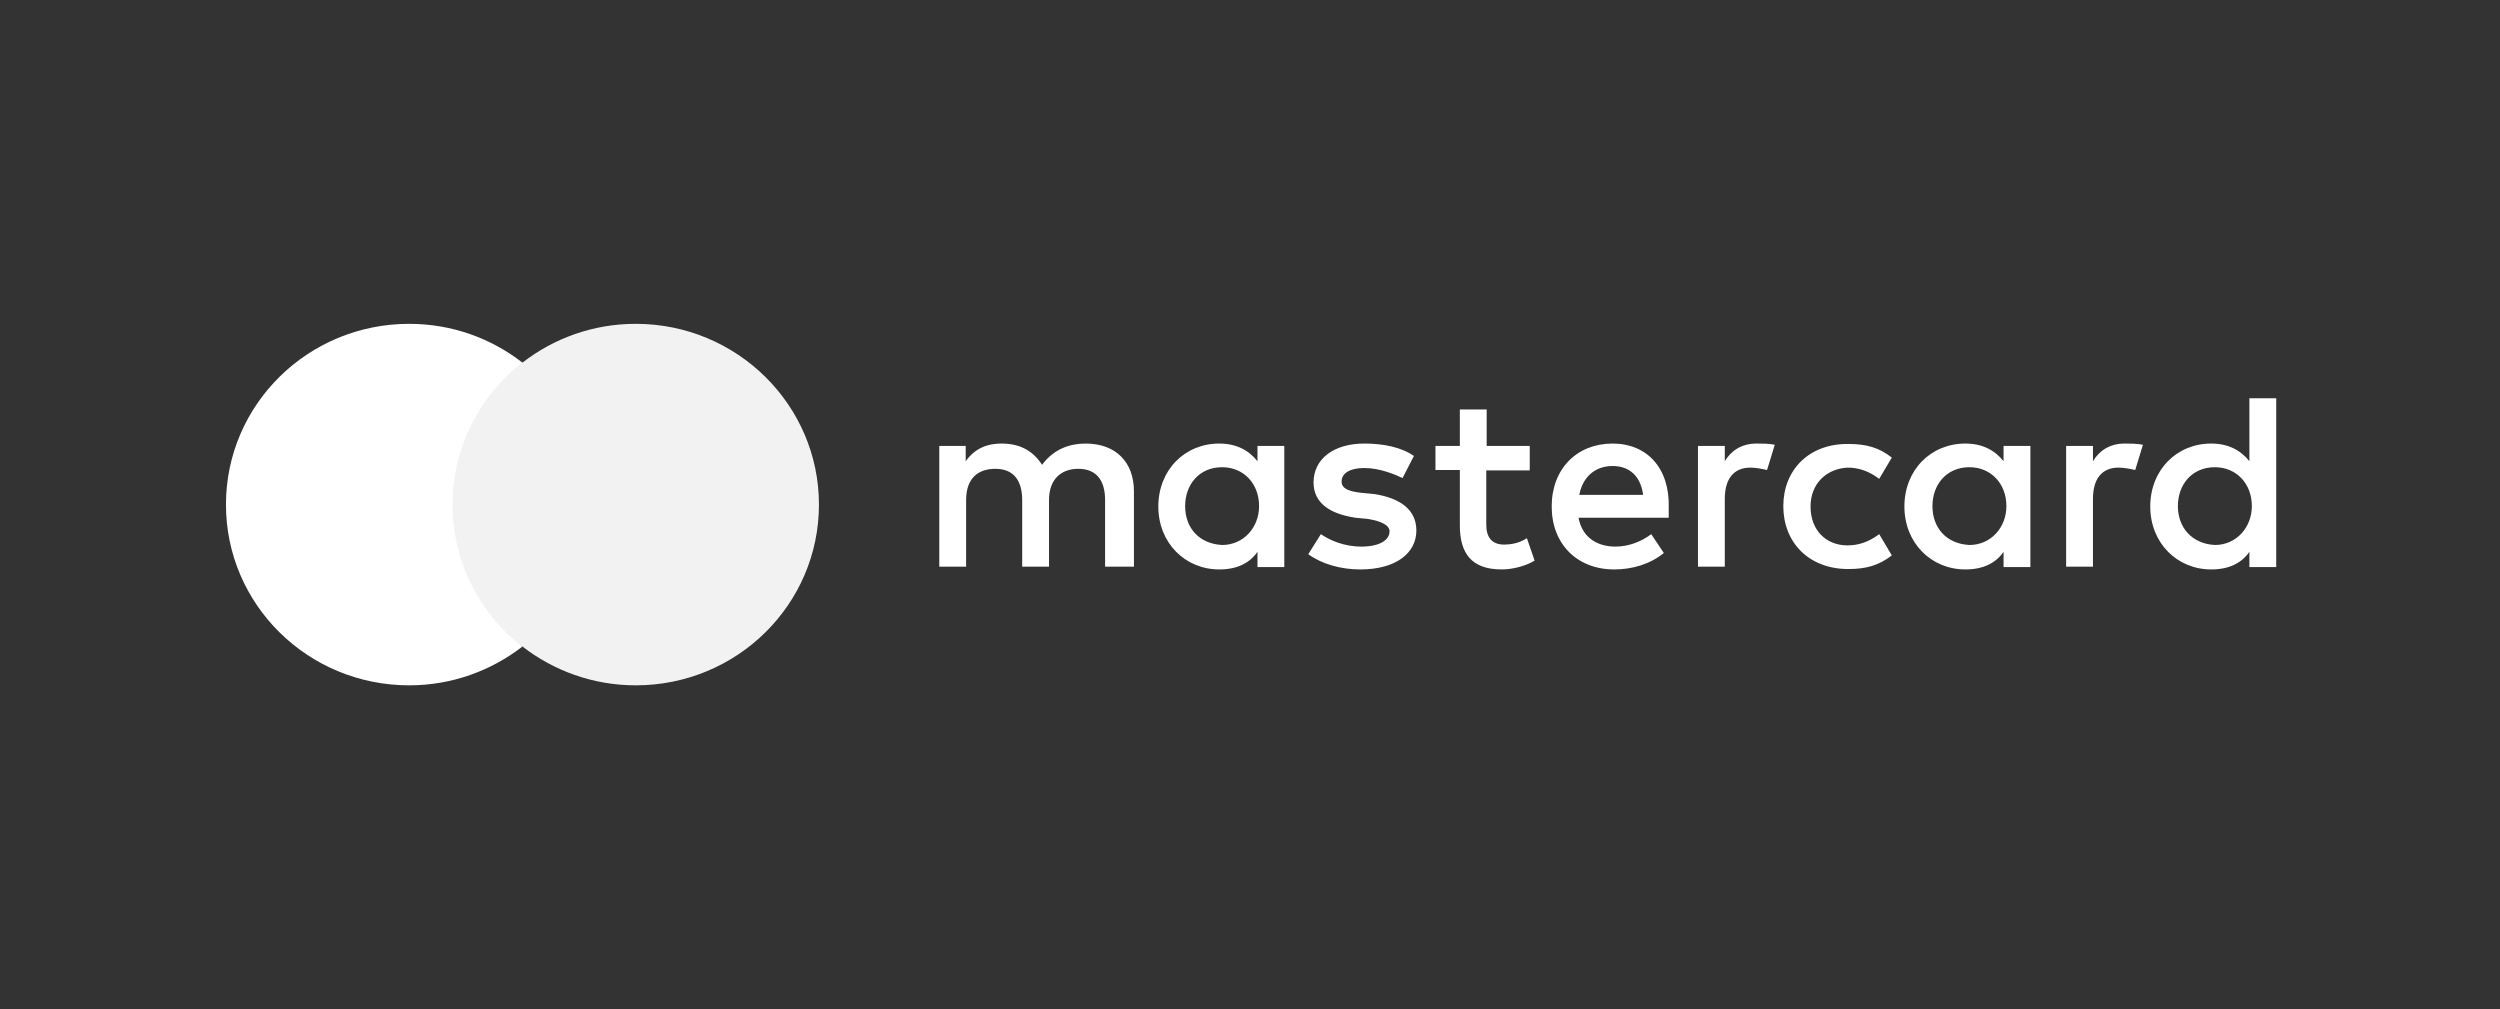
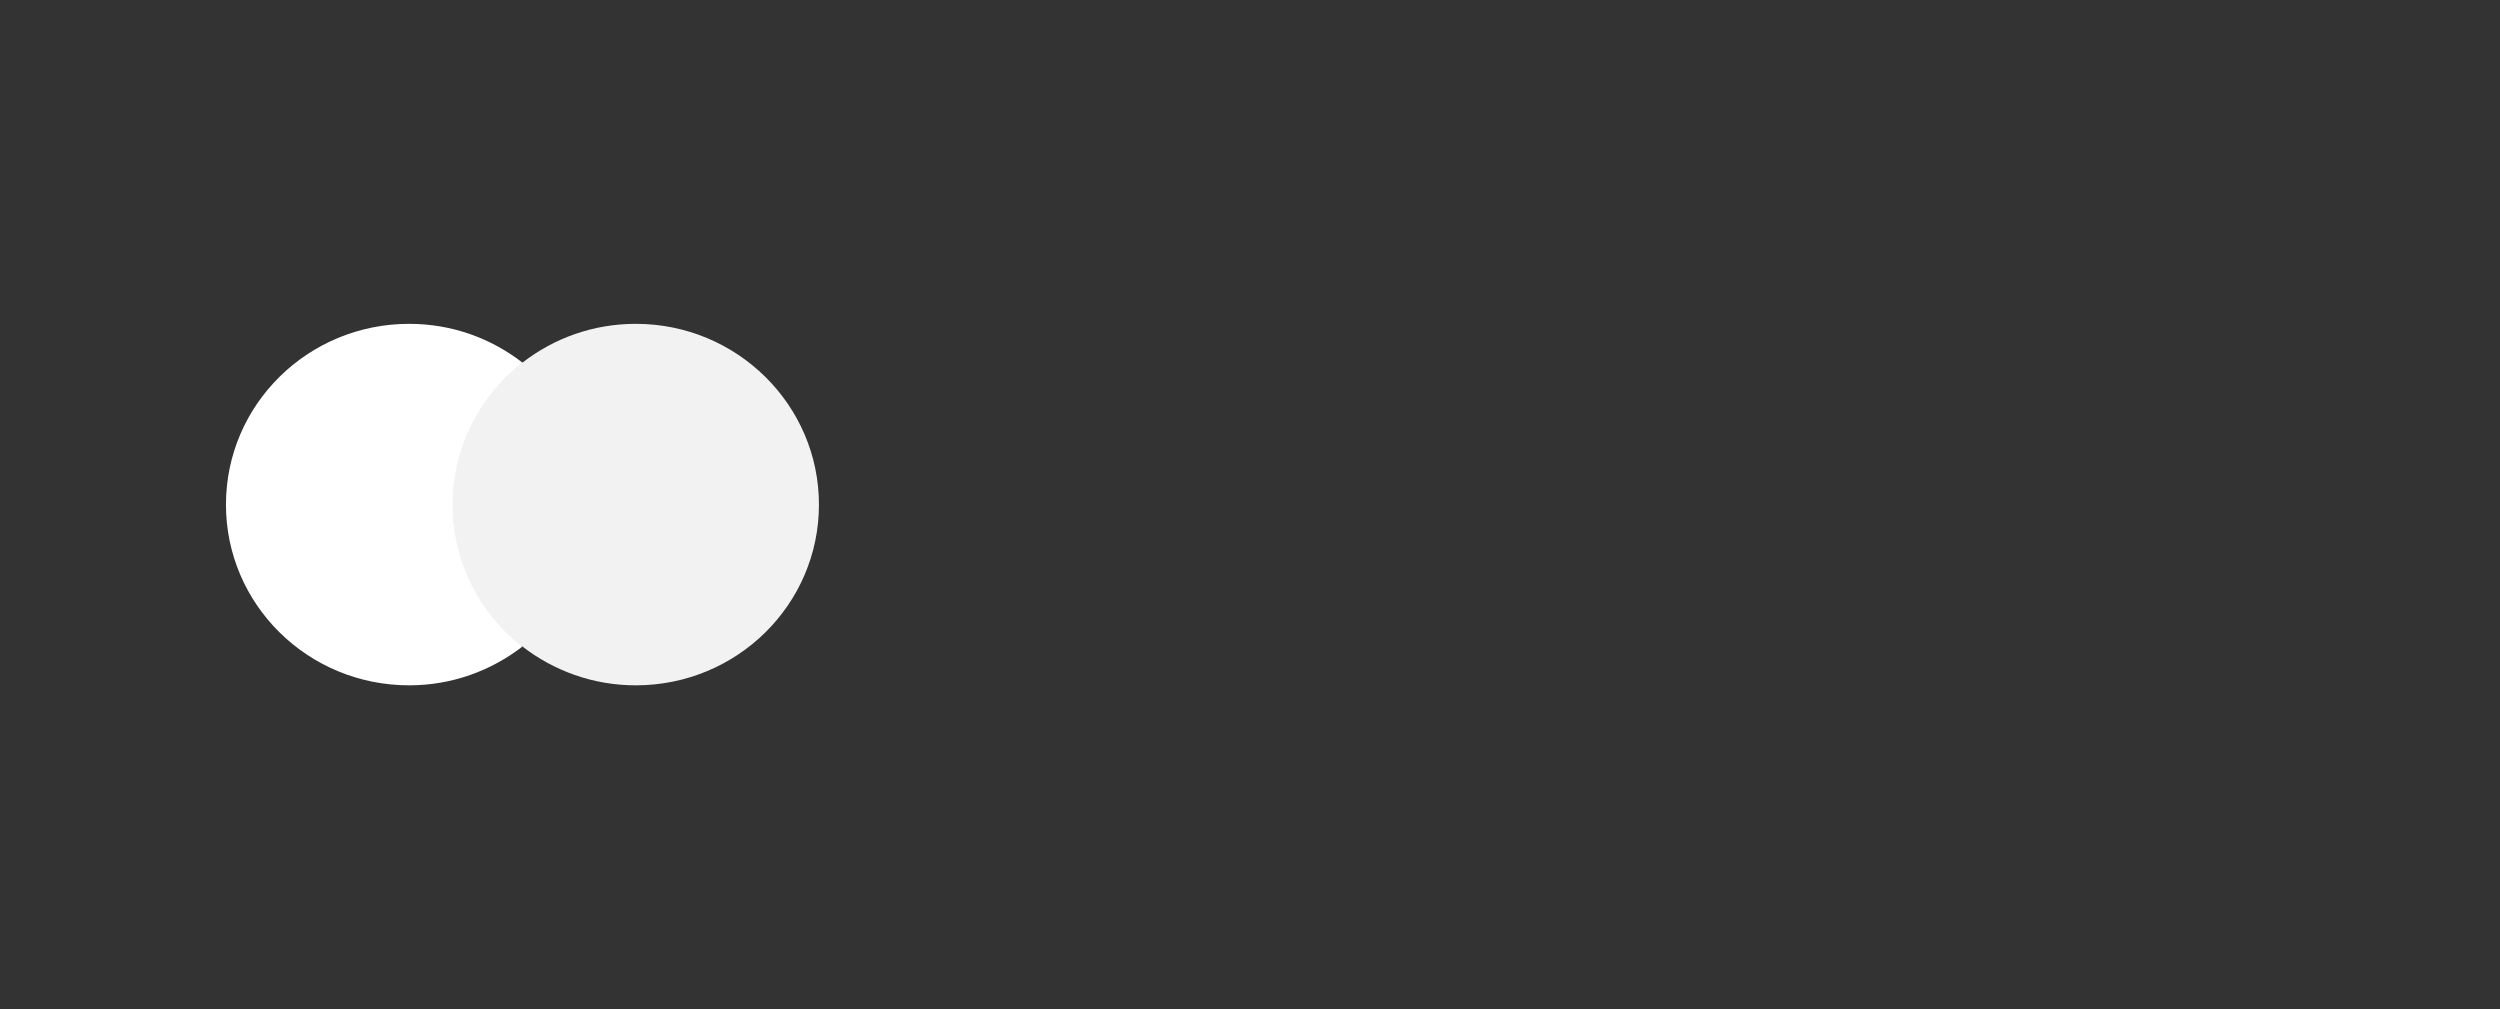
<svg xmlns="http://www.w3.org/2000/svg" width="218" height="88" viewBox="0 0 218 88" fill="none">
  <rect x="0" y="0" width="218" height="88" fill="#333333" stroke="none" />
-   <path d="M98.879 49.411V42.838C98.879 40.321 97.32 38.678 94.663 38.678C93.316 38.678 91.899 39.133 90.871 40.531C90.091 39.342 88.993 38.678 87.328 38.678C86.229 38.678 85.095 38.993 84.209 40.216V38.888H81.906V49.411H84.245V43.607C84.245 41.755 85.237 40.88 86.796 40.88C88.355 40.88 89.135 41.859 89.135 43.607V49.411H91.474V43.607C91.474 41.755 92.572 40.88 94.025 40.88C95.584 40.88 96.364 41.859 96.364 43.607V49.411H98.879ZM133.429 38.888H129.637V35.706H127.298V38.888H125.172V40.985H127.298V45.81C127.298 48.222 128.29 49.655 130.948 49.655C131.94 49.655 133.074 49.341 133.818 48.886L133.145 46.929C132.472 47.383 131.692 47.488 131.161 47.488C130.062 47.488 129.602 46.824 129.602 45.74V41.02H133.393V38.888H133.429ZM153.166 38.678C151.819 38.678 150.933 39.342 150.402 40.216V38.888H148.063V49.411H150.402V43.502C150.402 41.755 151.181 40.776 152.634 40.776C153.095 40.776 153.626 40.88 154.087 40.985L154.76 38.783C154.3 38.678 153.626 38.678 153.166 38.678ZM123.294 39.762C122.196 38.993 120.636 38.678 118.971 38.678C116.313 38.678 114.542 40.007 114.542 42.069C114.542 43.817 115.888 44.796 118.191 45.146L119.29 45.251C120.495 45.46 121.168 45.81 121.168 46.334C121.168 47.103 120.282 47.663 118.723 47.663C117.164 47.663 115.959 47.103 115.179 46.579L114.081 48.327C115.286 49.201 116.951 49.655 118.617 49.655C121.735 49.655 123.507 48.222 123.507 46.264C123.507 44.411 122.054 43.433 119.857 43.083L118.758 42.978C117.766 42.873 116.987 42.663 116.987 41.999C116.987 41.23 117.766 40.811 118.971 40.811C120.318 40.811 121.629 41.37 122.302 41.685L123.294 39.762ZM185.27 38.678C183.923 38.678 183.037 39.342 182.506 40.216V38.888H180.167V49.411H182.506V43.502C182.506 41.755 183.286 40.776 184.738 40.776C185.199 40.776 185.731 40.88 186.191 40.985L186.864 38.783C186.368 38.678 185.695 38.678 185.27 38.678ZM155.505 44.132C155.505 47.313 157.737 49.62 161.174 49.62C162.733 49.62 163.832 49.306 164.966 48.432L163.867 46.579C162.981 47.243 162.095 47.558 161.103 47.558C159.225 47.558 157.879 46.229 157.879 44.167C157.879 42.209 159.225 40.88 161.103 40.776C162.095 40.776 162.981 41.09 163.867 41.755L164.966 39.902C163.867 39.028 162.733 38.713 161.174 38.713C157.737 38.678 155.505 40.985 155.505 44.132ZM177.049 38.888H174.71V40.216C173.931 39.237 172.832 38.678 171.379 38.678C168.367 38.678 166.064 40.985 166.064 44.167C166.064 47.348 168.403 49.655 171.379 49.655C172.939 49.655 174.037 49.096 174.71 48.117V49.446H177.049V38.888ZM168.509 44.132C168.509 42.279 169.714 40.741 171.734 40.741C173.612 40.741 174.958 42.174 174.958 44.132C174.958 45.985 173.612 47.523 171.734 47.523C169.714 47.418 168.509 46.02 168.509 44.132ZM140.622 38.678C137.504 38.678 135.307 40.88 135.307 44.167C135.307 47.453 137.539 49.655 140.764 49.655C142.323 49.655 143.882 49.201 145.087 48.222L143.988 46.579C143.102 47.243 142.004 47.663 140.87 47.663C139.417 47.663 138 46.998 137.645 45.146H145.512V44.272C145.618 40.846 143.634 38.678 140.622 38.678ZM140.622 40.636C142.075 40.636 143.067 41.51 143.279 43.153H137.716C137.964 41.755 138.956 40.636 140.622 40.636ZM198.487 34.728H196.148V40.216C195.369 39.237 194.27 38.678 192.818 38.678C189.806 38.678 187.502 40.985 187.502 44.167C187.502 47.348 189.841 49.655 192.818 49.655C194.377 49.655 195.475 49.096 196.148 48.117V49.446H198.487V34.728ZM189.912 44.132C189.912 42.279 191.117 40.741 193.136 40.741C195.014 40.741 196.361 42.174 196.361 44.132C196.361 45.985 195.014 47.523 193.136 47.523C191.152 47.418 189.912 46.02 189.912 44.132ZM111.99 38.888H109.652V40.216C108.872 39.237 107.774 38.678 106.321 38.678C103.309 38.678 101.006 40.985 101.006 44.167C101.006 47.348 103.344 49.655 106.321 49.655C107.88 49.655 108.978 49.096 109.652 48.117V49.446H111.99V38.888ZM103.344 44.132C103.344 42.279 104.549 40.741 106.569 40.741C108.447 40.741 109.793 42.174 109.793 44.132C109.793 45.985 108.447 47.523 106.569 47.523C104.549 47.418 103.344 46.02 103.344 44.132Z" fill="white" />
  <path d="M52.561 31.606H38.583V56.38H52.561V31.606Z" fill="#F2F2F2" />
  <path d="M39.461 44C39.461 38.97 41.855 34.498 45.537 31.606C42.832 29.51 39.419 28.238 35.68 28.238C26.856 28.238 19.704 35.281 19.704 44C19.704 52.705 26.842 59.761 35.68 59.761C39.404 59.761 42.818 58.489 45.537 56.394C41.855 53.543 39.461 49.03 39.461 44Z" fill="white" />
  <path d="M71.412 44C71.412 52.705 64.274 59.761 55.436 59.761C51.712 59.761 48.298 58.489 45.579 56.394C49.304 53.501 51.655 49.044 51.655 44C51.655 38.97 49.261 34.498 45.579 31.606C48.284 29.51 51.697 28.238 55.436 28.238C64.274 28.238 71.412 35.323 71.412 44Z" fill="#F2F2F2" />
</svg>